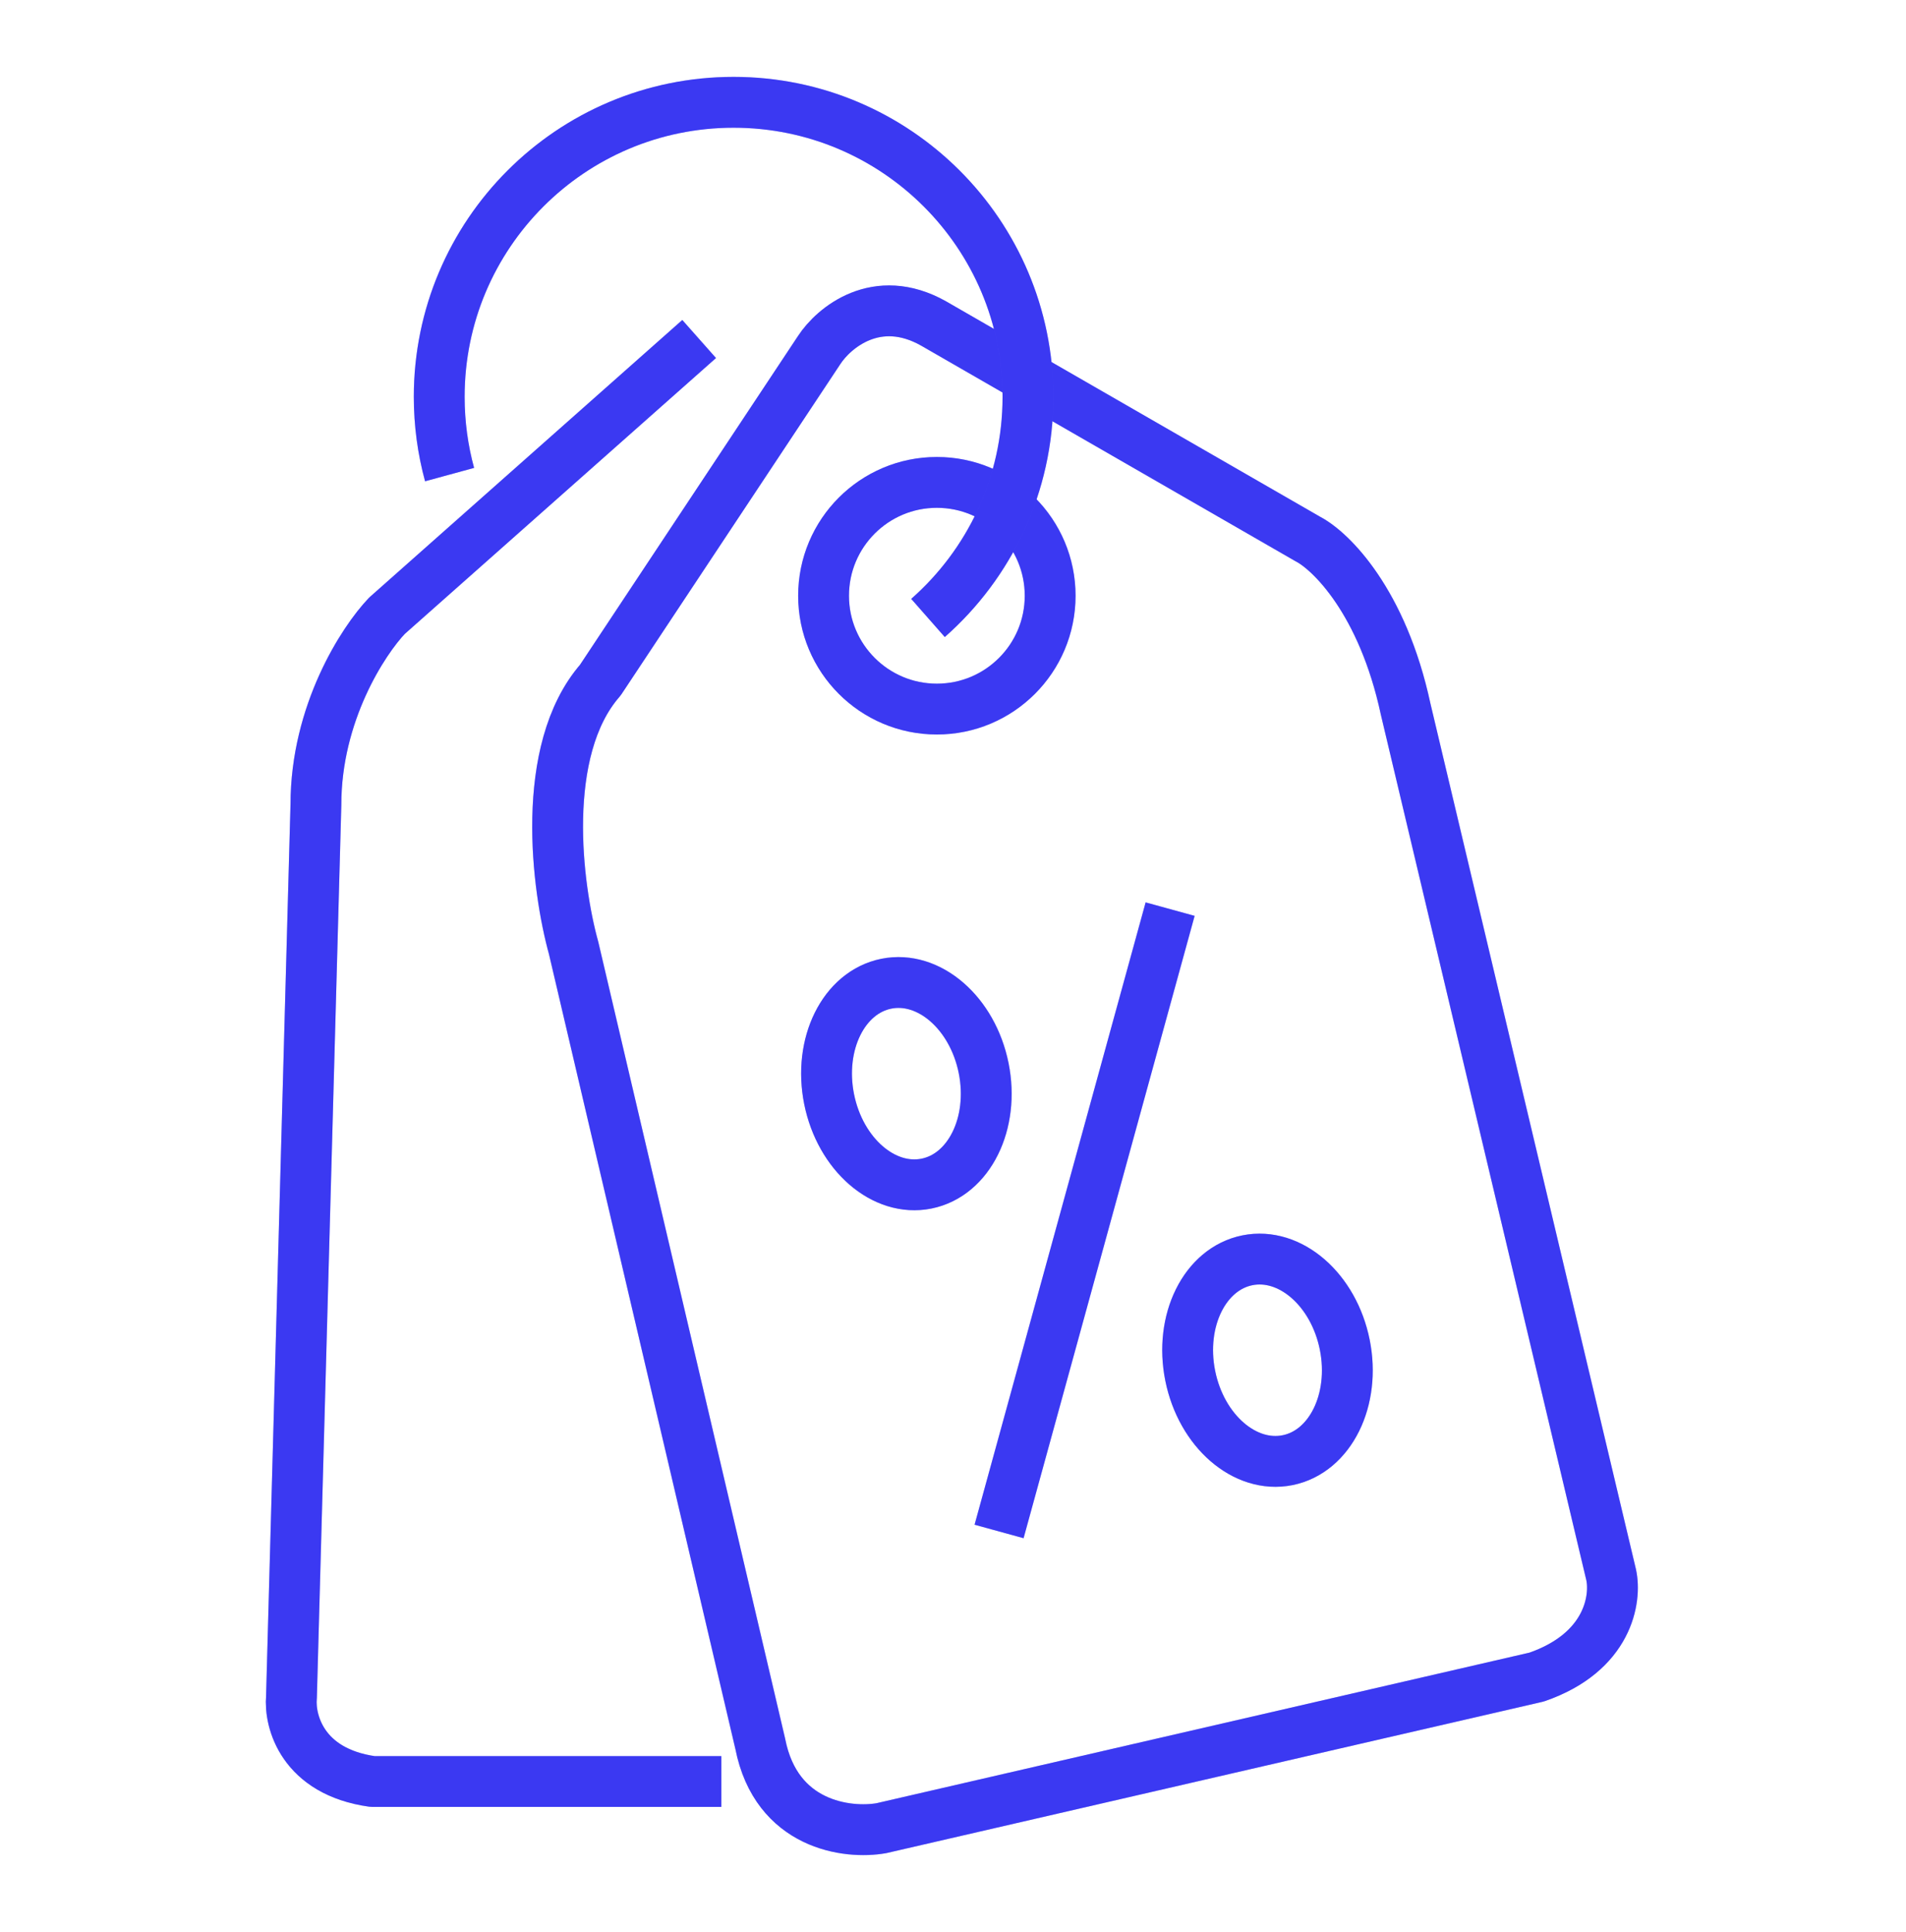
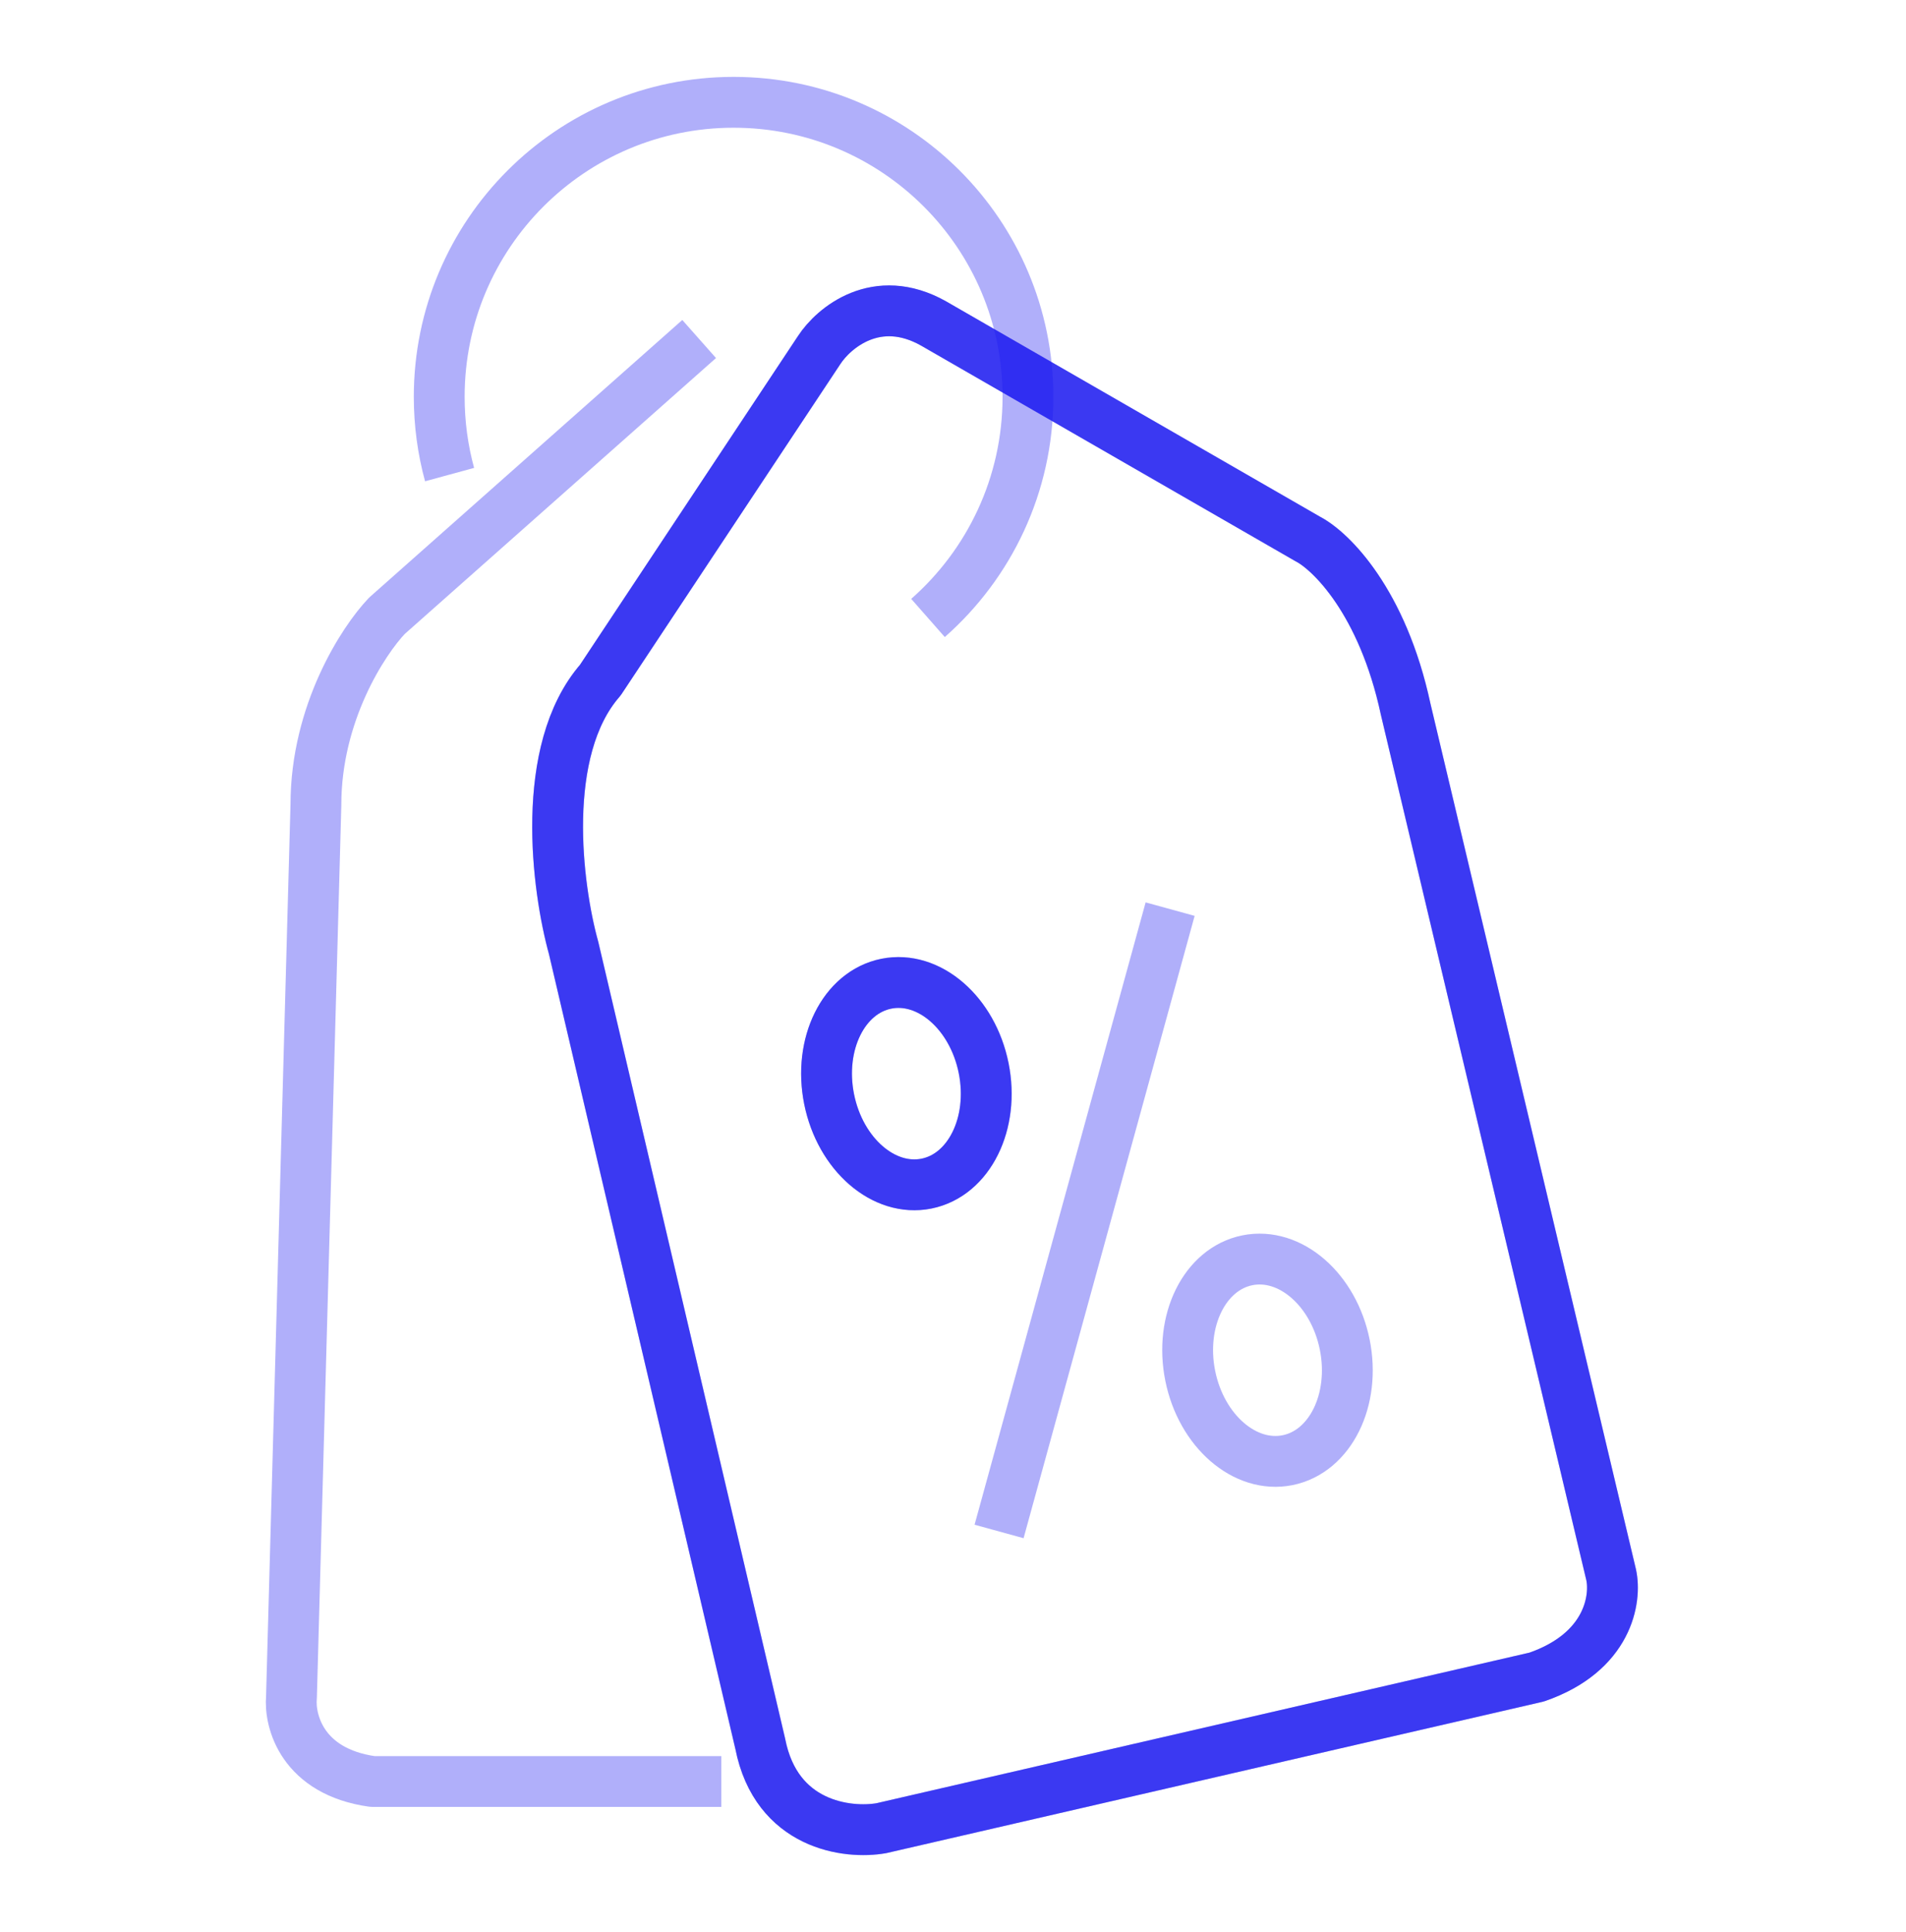
<svg xmlns="http://www.w3.org/2000/svg" width="75" height="76" viewBox="0 0 75 76" fill="none">
  <path d="M23.621 26.753C21.208 29.516 21.916 34.927 22.572 37.288L29.915 68.585C30.545 71.802 33.354 72.14 34.68 71.907L60.469 65.962C63.301 64.983 63.602 62.873 63.398 61.941L55.311 27.89C54.402 23.659 52.368 21.669 51.465 21.202L36.734 12.722C34.496 11.463 32.8 12.897 32.232 13.771L23.621 26.753Z" stroke="#4C4AF3" stroke-width="2" stroke-linejoin="round" />
  <path d="M23.621 26.753C21.208 29.516 21.916 34.927 22.572 37.288L29.915 68.585C30.545 71.802 33.354 72.14 34.68 71.907L60.469 65.962C63.301 64.983 63.602 62.873 63.398 61.941L55.311 27.89C54.402 23.659 52.368 21.669 51.465 21.202L36.734 12.722C34.496 11.463 32.8 12.897 32.232 13.771L23.621 26.753Z" stroke="#1D1AF0" stroke-opacity="0.35" stroke-width="2" stroke-linejoin="round" />
-   <circle cx="36.865" cy="23.432" r="4.458" stroke="#4C4AF3" stroke-width="2" stroke-linejoin="round" />
-   <circle cx="36.865" cy="23.432" r="4.458" stroke="#1D1AF0" stroke-opacity="0.35" stroke-width="2" stroke-linejoin="round" />
-   <path d="M36.516 24.306C38.928 22.183 40.45 19.073 40.45 15.607C40.45 9.21 35.264 4.024 28.866 4.024C22.469 4.024 17.283 9.21 17.283 15.607C17.283 16.666 17.425 17.692 17.691 18.667" stroke="#4C4AF3" stroke-width="2" stroke-linejoin="round" />
  <path d="M36.516 24.306C38.928 22.183 40.45 19.073 40.45 15.607C40.45 9.21 35.264 4.024 28.866 4.024C22.469 4.024 17.283 9.21 17.283 15.607C17.283 16.666 17.425 17.692 17.691 18.667" stroke="#1D1AF0" stroke-opacity="0.35" stroke-width="2" stroke-linejoin="round" />
-   <path d="M27.511 13.334L15.228 24.218C14.296 25.194 12.431 28.047 12.431 31.649L11.469 66.749C11.382 67.696 11.898 69.686 14.66 70.071H28.385M46.044 35.758L39.313 60.236" stroke="#4C4AF3" stroke-width="2" stroke-linejoin="round" />
  <path d="M27.511 13.334L15.228 24.218C14.296 25.194 12.431 28.047 12.431 31.649L11.469 66.749C11.382 67.696 11.898 69.686 14.66 70.071H28.385M46.044 35.758L39.313 60.236" stroke="#1D1AF0" stroke-opacity="0.35" stroke-width="2" stroke-linejoin="round" />
  <ellipse cx="35.666" cy="42.623" rx="4.01" ry="3.101" transform="rotate(-101.377 35.666 42.623)" stroke="#4C4AF3" stroke-width="2" stroke-linejoin="round" />
  <ellipse cx="35.666" cy="42.623" rx="4.01" ry="3.101" transform="rotate(-101.377 35.666 42.623)" stroke="#1D1AF0" stroke-opacity="0.35" stroke-width="2" stroke-linejoin="round" />
-   <ellipse cx="49.875" cy="53.501" rx="4.01" ry="3.101" transform="rotate(-101.377 49.875 53.501)" stroke="#4C4AF3" stroke-width="2" stroke-linejoin="round" />
  <ellipse cx="49.875" cy="53.501" rx="4.01" ry="3.101" transform="rotate(-101.377 49.875 53.501)" stroke="#1D1AF0" stroke-opacity="0.35" stroke-width="2" stroke-linejoin="round" />
</svg>